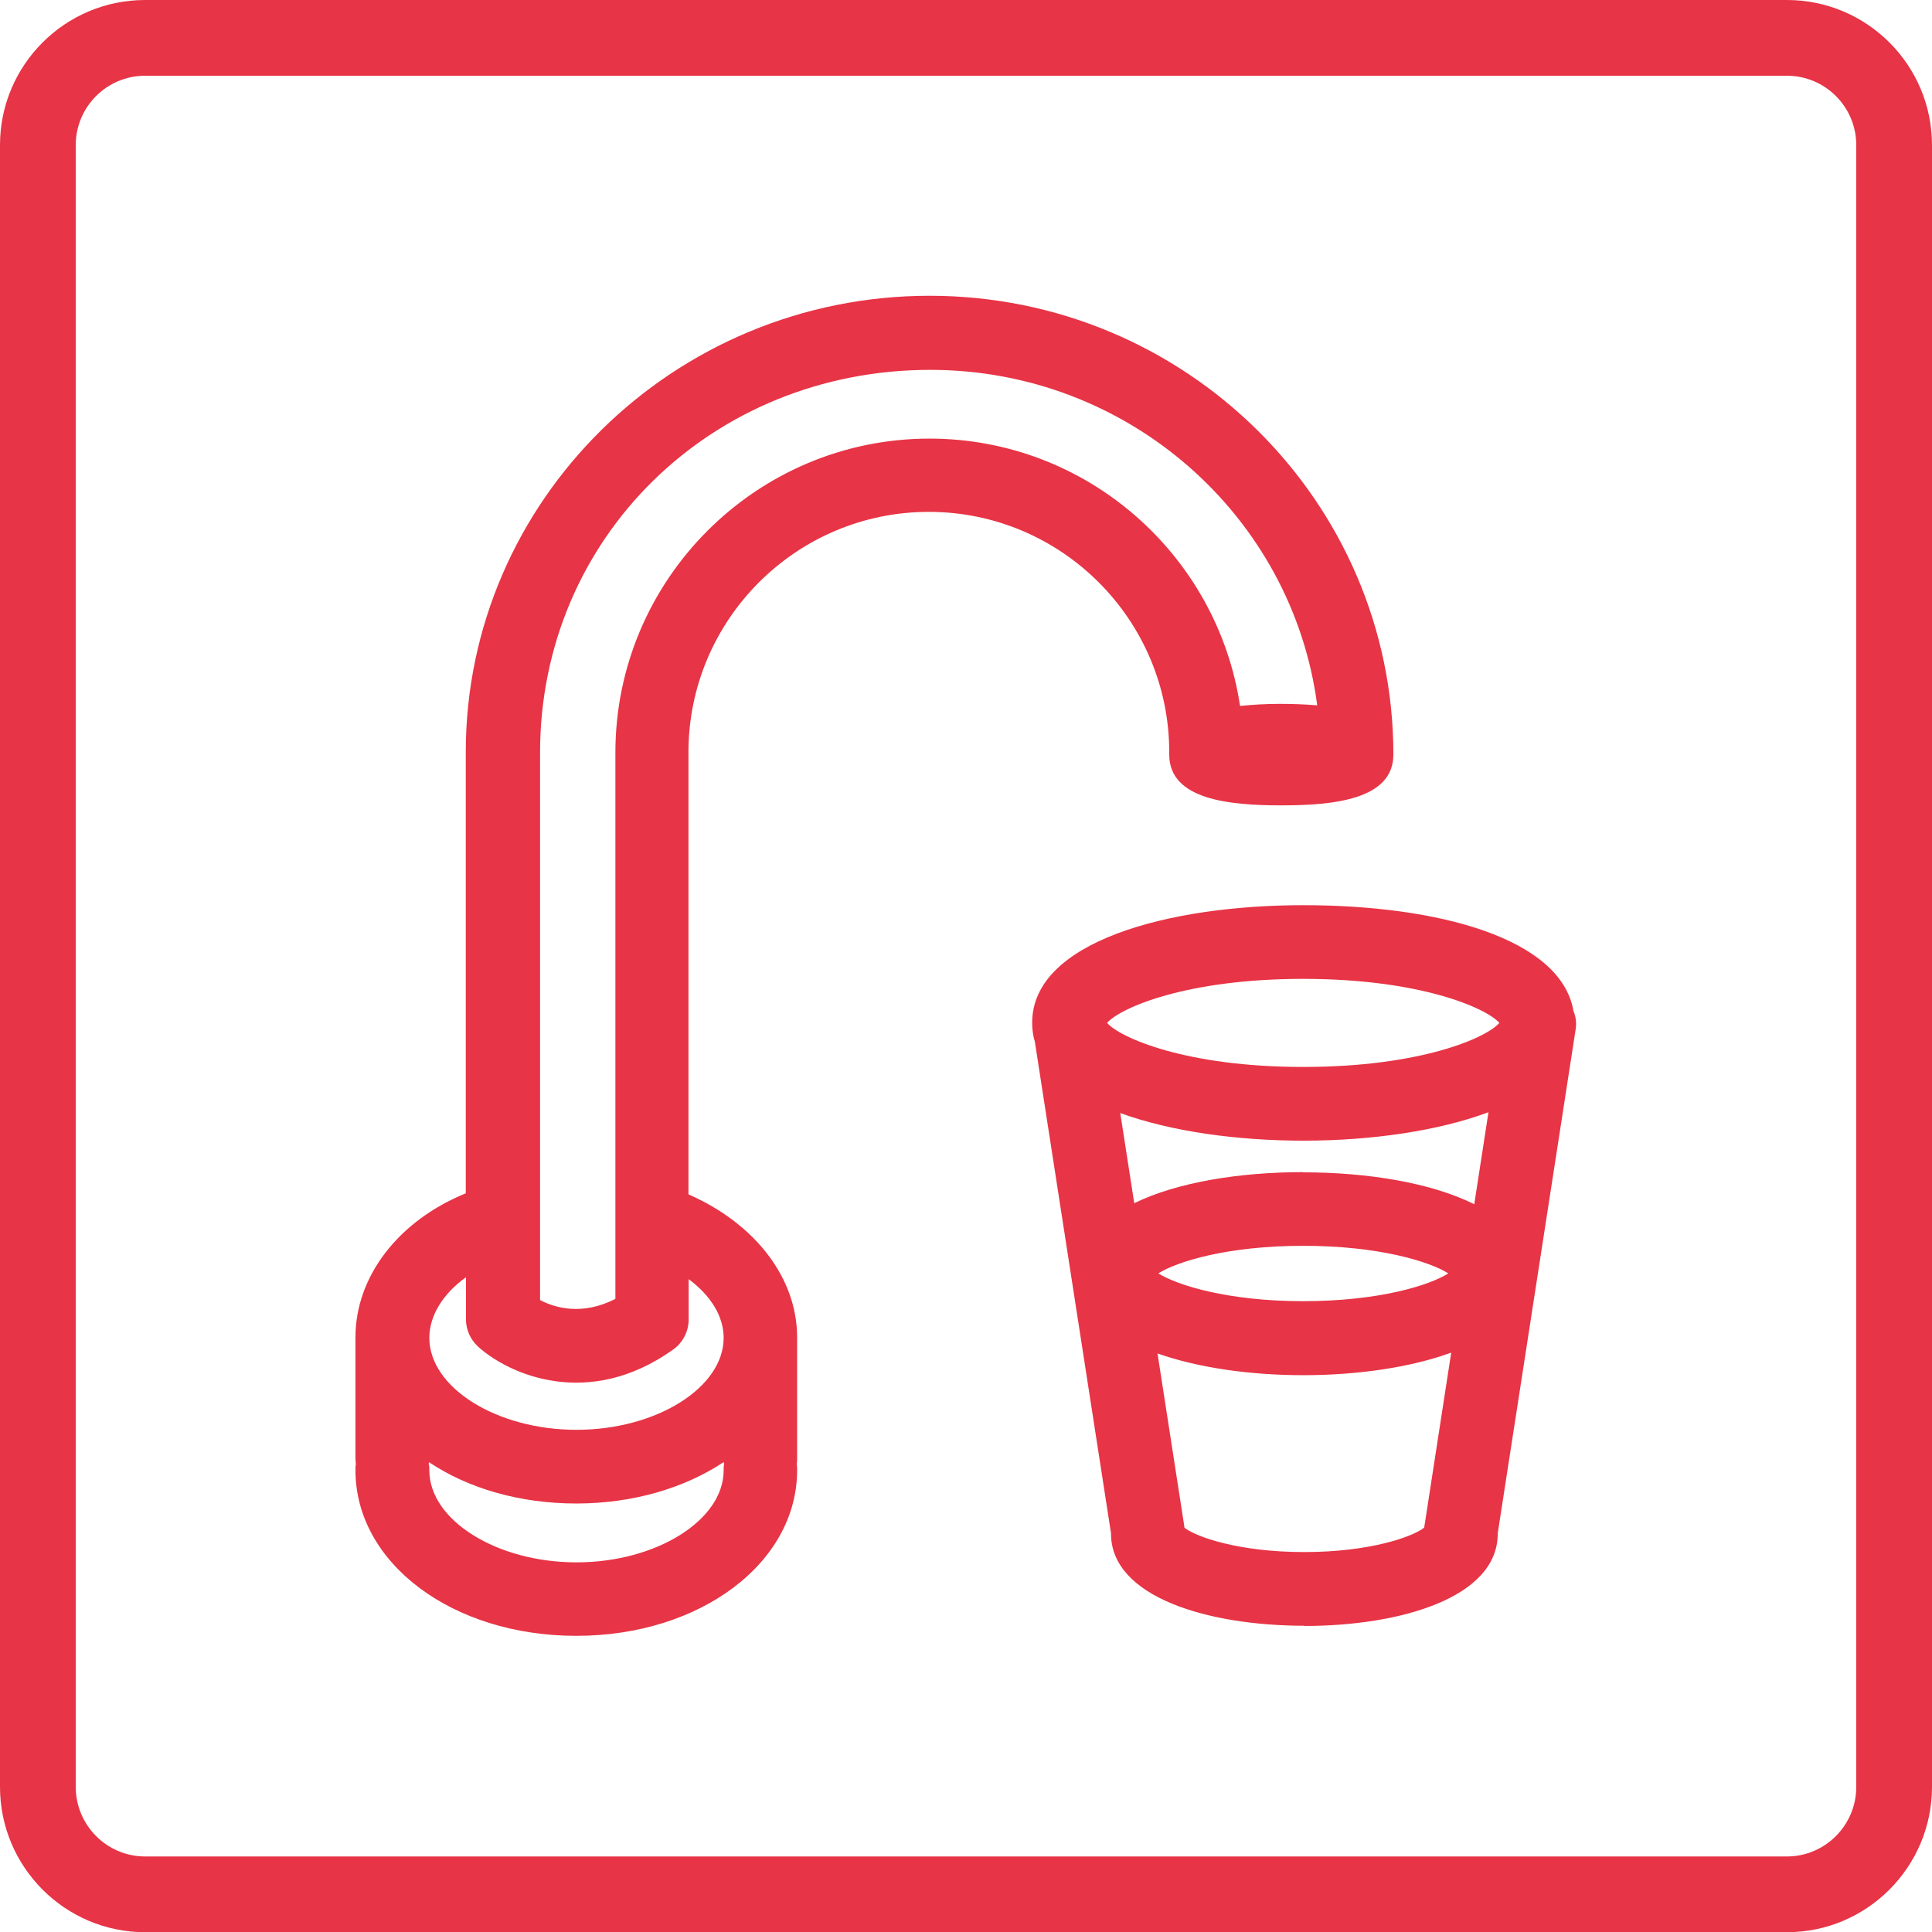
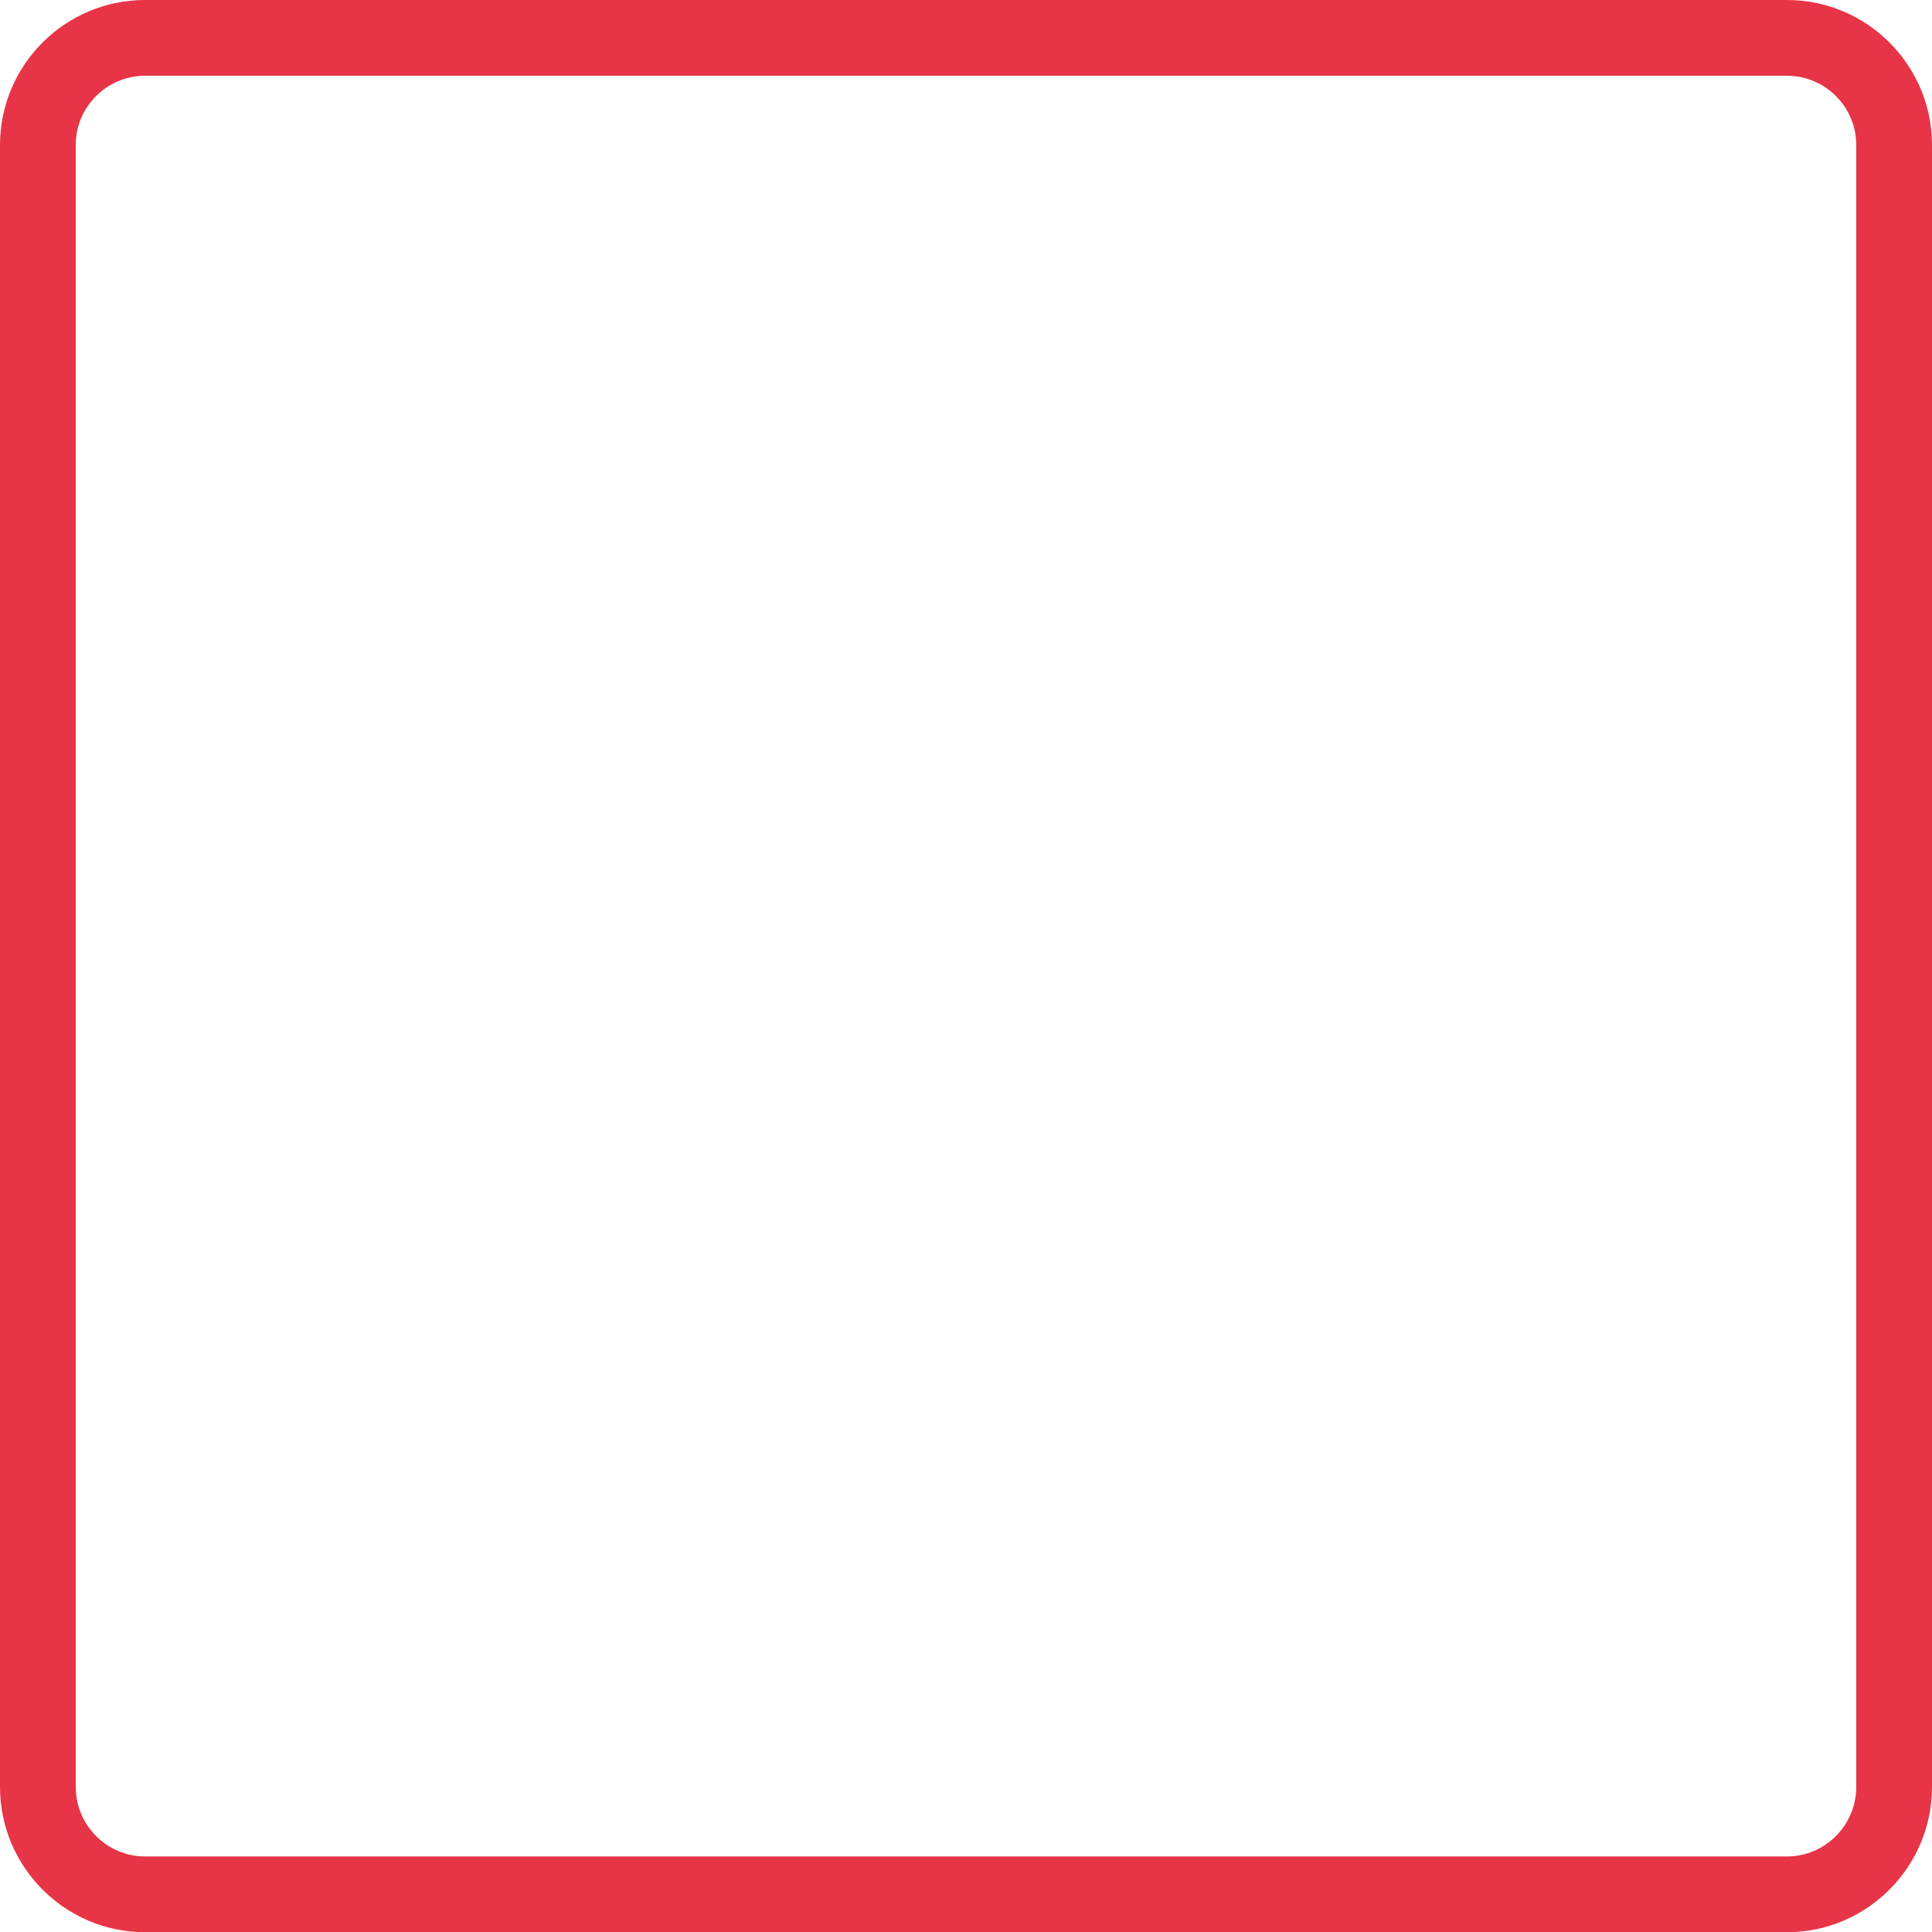
<svg xmlns="http://www.w3.org/2000/svg" id="Capa_2" data-name="Capa 2" viewBox="0 0 93.87 93.88">
  <defs>
    <style>
      .cls-1 {
        fill: #e73446;
      }
    </style>
  </defs>
  <g id="Capa_1-2" data-name="Capa 1">
    <g>
-       <path class="cls-1" d="m72.95,49.83h.02-.02Zm-19.16-.13c.63.72,3.83,2.14,9.53,2.14s8.9-1.41,9.53-2.14c-.63-.72-3.84-2.14-9.53-2.14s-8.89,1.41-9.53,2.14m9.53,7.26c3.1,0,6.21.5,8.31,1.55l.69-4.47c-4.91,1.83-12.94,1.84-17.89.04l.68,4.38c2.1-1.03,5.16-1.51,8.21-1.51m7.38,5.21h.02-.02Zm-14.42-.29c.91.57,3.36,1.35,7.04,1.35s6.14-.77,7.05-1.35c-.9-.57-3.36-1.34-7.05-1.34s-6.14.77-7.04,1.34m1.27,12.63h0s0,0,0,0Zm11.64,0h0s0,0,0,0Zm-11.65-.28c.56.45,2.65,1.19,5.83,1.19s5.27-.74,5.83-1.19c0-.05.01-.1.02-.14l1.29-8.36c-3.98,1.45-10.25,1.46-14.27.04l1.29,8.32s.01.1.02.14m5.83,4.77c-4.68,0-9.4-1.39-9.4-4.48v-.02l-3.7-23.88c-.09-.29-.13-.6-.13-.92,0-3.94,6.62-5.71,13.17-5.71s12.52,1.6,13.13,5.14c.12.29.16.6.1.93l-3.78,24.45v.02c0,3.1-4.72,4.48-9.4,4.48m-37.14-15.84c.72.38,2.04.78,3.67-.05v-26.54h0c0-8.41,6.85-15.26,15.26-15.26,7.64,0,13.99,5.65,15.09,12.99,1.22-.13,2.51-.13,3.75-.03-1.2-9.19-9.17-16.3-18.8-16.3-10.63,0-18.96,8.17-18.96,18.6v26.59Zm-3.58-1.11c-1.11.79-1.79,1.86-1.79,2.95,0,2.42,3.27,4.47,7.15,4.47s7.15-2.05,7.15-4.47c0-1.04-.62-2.05-1.7-2.85v1.96c0,.57-.28,1.12-.74,1.45-4.13,2.96-8.01,1.21-9.49-.13-.37-.34-.59-.82-.59-1.32v-2.05Zm-1.81,9.1c.02.1.02.19.02.29,0,2.42,3.27,4.47,7.15,4.47s7.15-2.05,7.15-4.47c0-.1,0-.19.02-.29,0-.04-.01-.07-.02-.11-1.89,1.25-4.38,2.01-7.16,2.01s-5.28-.75-7.16-2.01c0,.04,0,.07-.02.11m7.18,8.33c-6.02,0-10.73-3.53-10.73-8.05,0-.1,0-.19.02-.29-.01-.1-.02-.19-.02-.29v-5.87c0-2.98,2.11-5.68,5.36-7v-21.43c0-12.23,10.11-22.18,22.54-22.18s22.53,10,22.53,22.29c0,2.19-2.91,2.47-5.45,2.47s-5.44-.28-5.44-2.47v-.11c0-6.44-5.24-11.68-11.68-11.68s-11.68,5.24-11.68,11.68v21.48c3.24,1.42,5.28,4.06,5.28,6.95v5.87c0,.1,0,.19-.02.29.02.1.02.19.02.29,0,4.51-4.71,8.05-10.73,8.05" />
      <path class="cls-1" d="m86.82,93.88H7.05c-3.89,0-7.05-3.17-7.05-7.06V7.05C0,3.16,3.16,0,7.05,0h79.77c3.89,0,7.05,3.16,7.05,7.05v79.77c0,3.89-3.16,7.06-7.05,7.06ZM7.05,3.68c-1.86,0-3.37,1.51-3.37,3.37v79.77c0,1.86,1.51,3.38,3.37,3.38h79.77c1.86,0,3.37-1.52,3.37-3.38V7.05c0-1.86-1.51-3.37-3.37-3.37H7.05Z" />
    </g>
  </g>
</svg>